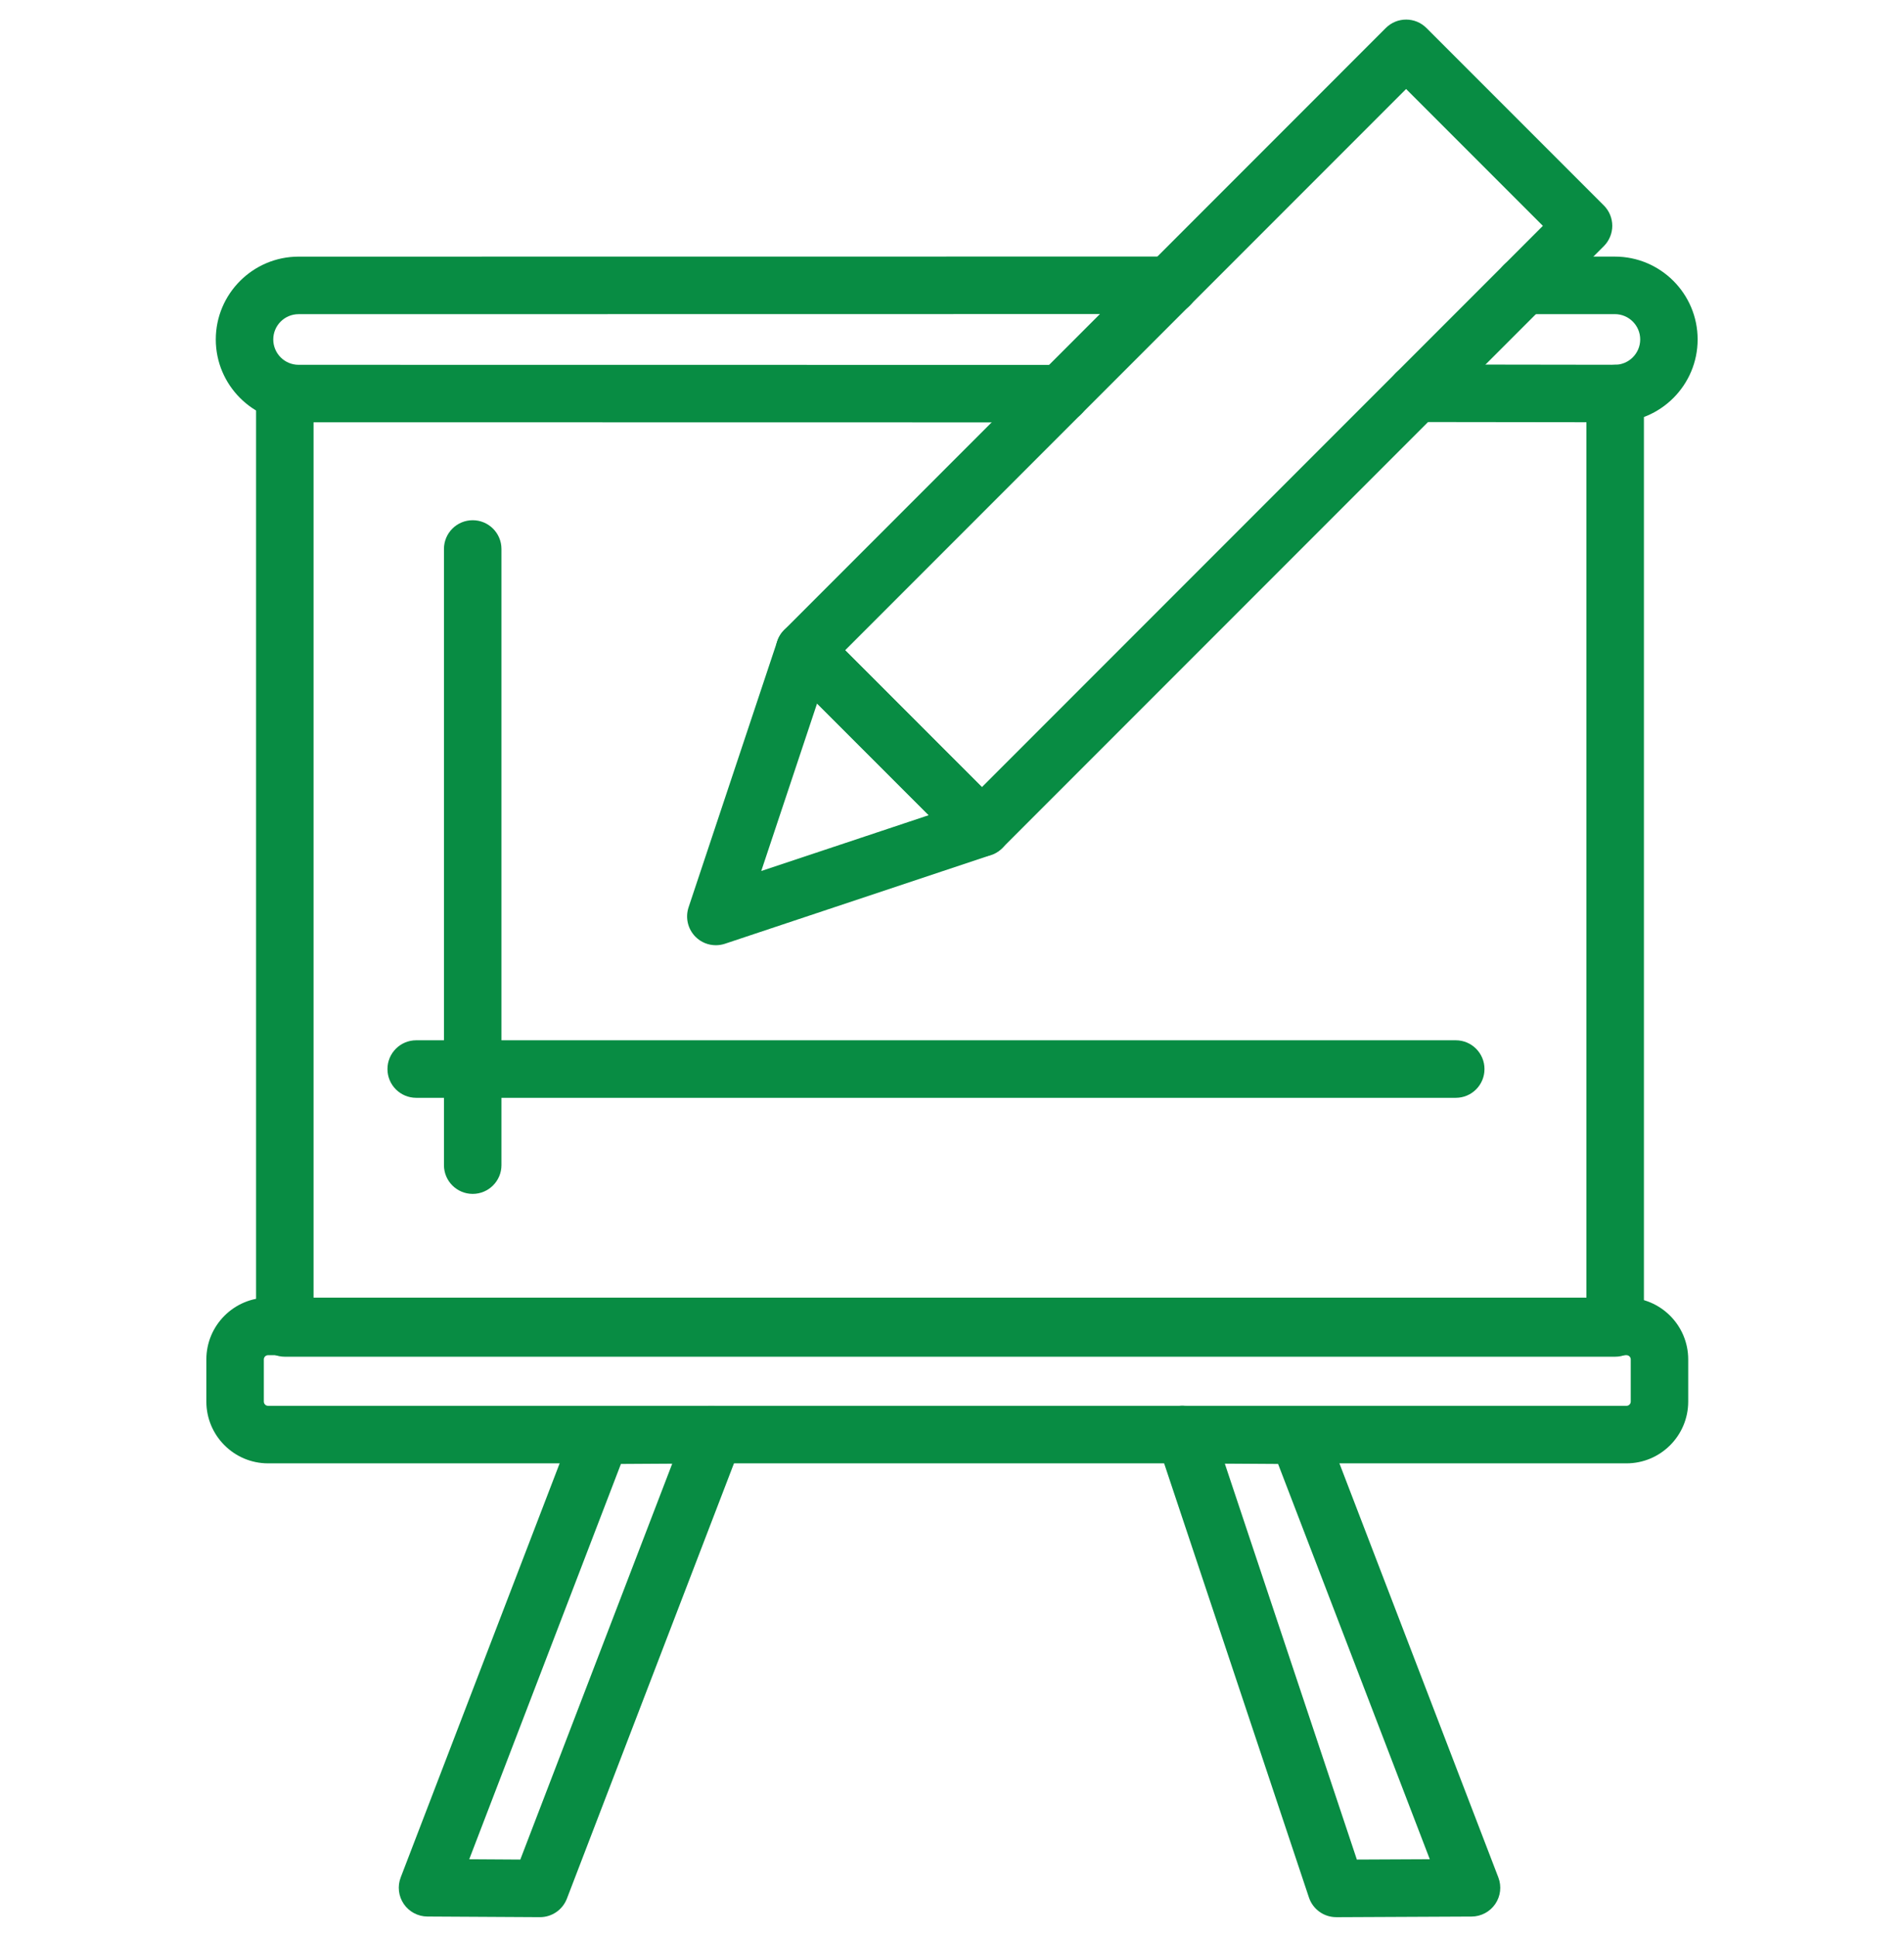
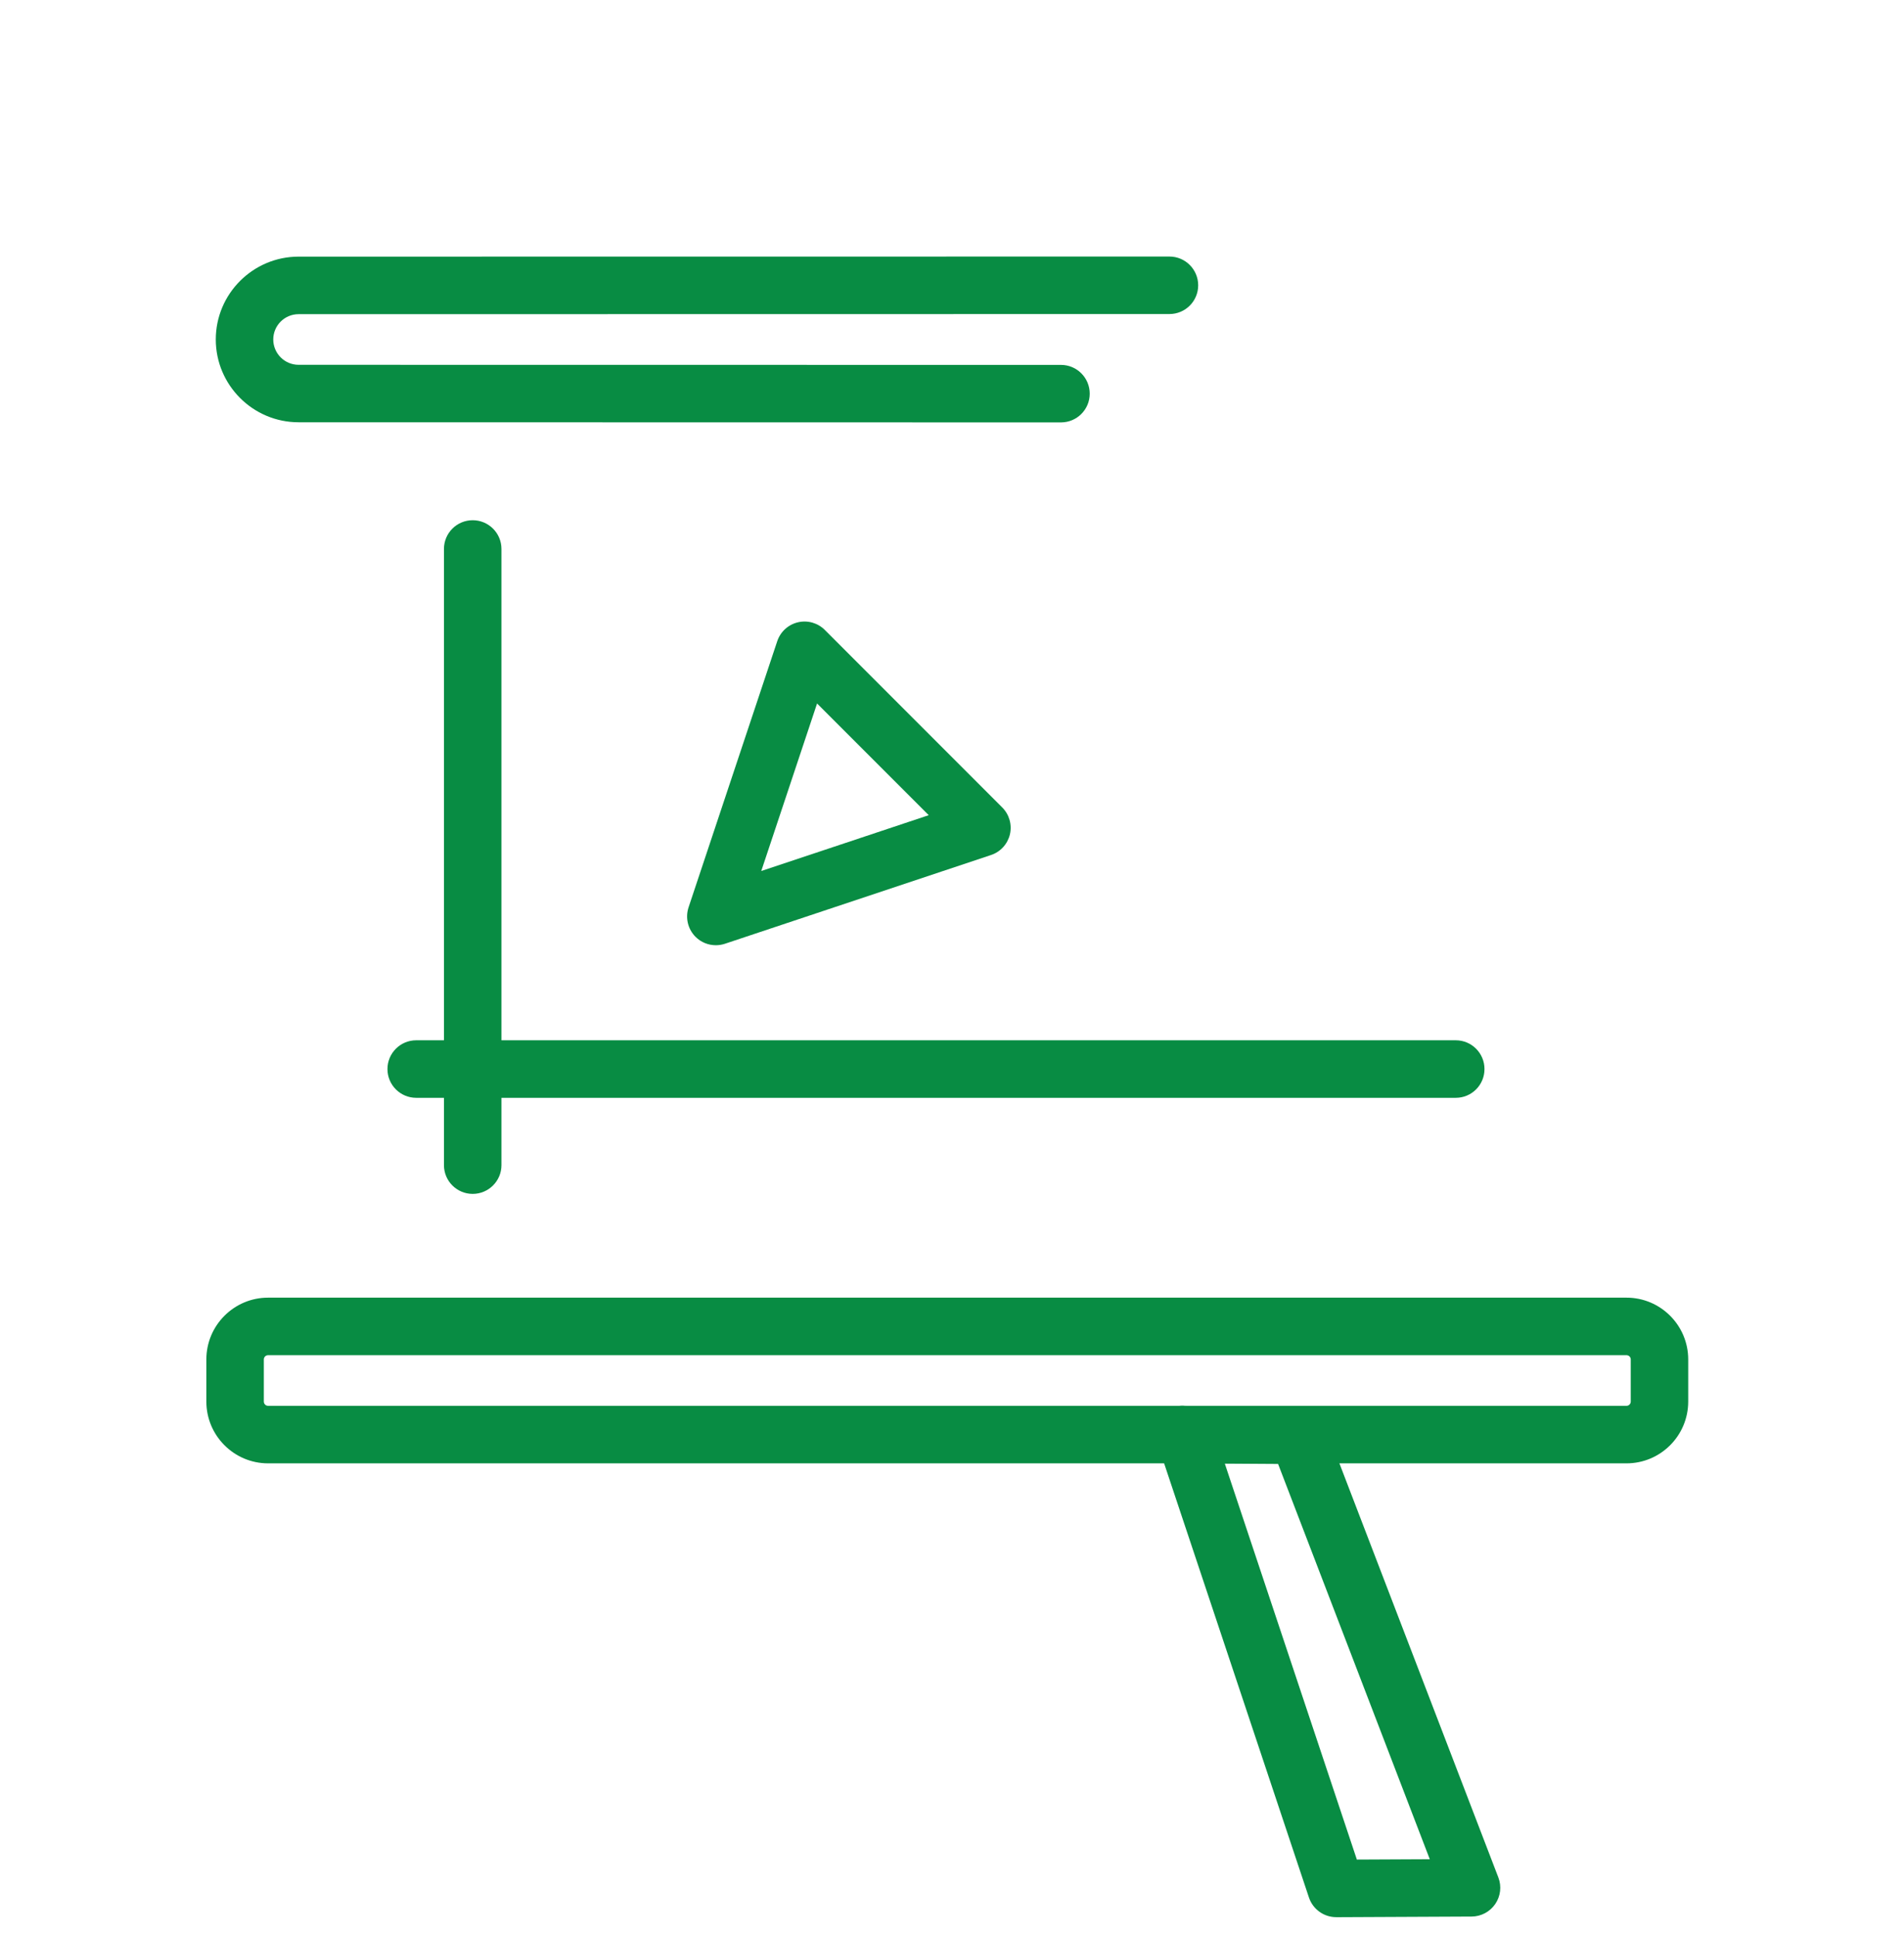
<svg xmlns="http://www.w3.org/2000/svg" width="60" height="61" viewBox="0 0 60 61" fill="none">
  <g clip-path="url(#clip0_17_3516)">
    <path d="M33.435 13.304L9.409 13.3C7.971 13.3 6.8 12.13 6.8 10.692C6.8 9.254 7.971 8.083 9.409 8.083L36.852 8.08C37.351 8.08 37.758 8.485 37.758 8.986C37.758 9.486 37.352 9.891 36.852 9.891L9.409 9.895C8.969 9.895 8.611 10.252 8.611 10.692C8.611 11.131 8.968 11.49 9.409 11.49L33.435 11.493C33.935 11.493 34.34 11.899 34.34 12.399C34.34 12.9 33.934 13.304 33.435 13.304Z" fill="#088C43" />
-     <path d="M50.889 13.3L44.626 13.292C44.126 13.291 43.72 12.886 43.721 12.385C43.723 11.886 44.127 11.48 44.627 11.48H44.629L50.89 11.489C51.328 11.489 51.687 11.131 51.687 10.691C51.687 10.251 51.328 9.894 50.889 9.894H48.026C47.525 9.894 47.12 9.488 47.12 8.988C47.12 8.488 47.525 8.082 48.026 8.082H50.889C52.328 8.082 53.497 9.252 53.497 10.691C53.497 12.13 52.327 13.3 50.889 13.3Z" fill="#088C43" />
    <path d="M51.255 46.09H8.448C7.376 46.09 6.503 45.218 6.503 44.144V42.816C6.503 41.744 7.375 40.871 8.448 40.871H51.255C52.328 40.871 53.2 41.743 53.2 42.816V44.144C53.2 45.218 52.328 46.09 51.255 46.09ZM8.448 42.683C8.374 42.683 8.314 42.743 8.314 42.816V44.144C8.314 44.218 8.374 44.278 8.448 44.278H51.255C51.329 44.278 51.389 44.218 51.389 44.144V42.816C51.389 42.743 51.329 42.683 51.255 42.683H8.448Z" fill="#088C43" />
-     <path d="M50.897 42.731H8.975C8.475 42.731 8.07 42.325 8.07 41.825V12.395C8.07 11.894 8.475 11.489 8.975 11.489C9.476 11.489 9.881 11.894 9.881 12.395V40.919H49.992V12.395C49.992 11.894 50.398 11.489 50.898 11.489C51.398 11.489 51.804 11.894 51.804 12.395V41.825C51.803 42.325 51.397 42.731 50.897 42.731Z" fill="#088C43" />
-     <path d="M17.017 60.383C17.014 60.383 17.013 60.383 17.012 60.383L13.467 60.363C13.169 60.361 12.892 60.213 12.724 59.968C12.557 59.723 12.52 59.41 12.627 59.132L18.1 44.882C18.233 44.534 18.566 44.303 18.939 44.301L22.501 44.278C22.802 44.28 23.081 44.422 23.252 44.668C23.422 44.914 23.461 45.228 23.353 45.508L17.864 59.801C17.728 60.152 17.392 60.383 17.017 60.383ZM14.787 58.559L16.396 58.569L21.184 46.099L19.567 46.109L14.787 58.559Z" fill="#088C43" />
    <path d="M42.107 60.383C41.718 60.383 41.371 60.134 41.248 59.764L36.478 45.471C36.386 45.193 36.432 44.888 36.603 44.653C36.775 44.416 37.044 44.238 37.343 44.279L40.905 44.302C41.278 44.305 41.611 44.535 41.745 44.883L47.217 59.133C47.324 59.411 47.287 59.723 47.119 59.969C46.951 60.214 46.673 60.362 46.376 60.364L42.11 60.384C42.11 60.383 42.109 60.383 42.107 60.383ZM38.597 46.098L42.758 58.569L45.056 58.558L40.276 46.109L38.597 46.098Z" fill="#088C43" />
    <path d="M14.896 37.603C14.395 37.603 13.99 37.197 13.99 36.697V17.291C13.99 16.79 14.395 16.385 14.896 16.385C15.396 16.385 15.802 16.79 15.802 17.291V36.697C15.802 37.197 15.396 37.603 14.896 37.603Z" fill="#088C43" />
    <path d="M45.875 34.577H13.116C12.615 34.577 12.21 34.172 12.21 33.671C12.21 33.171 12.615 32.765 13.116 32.765H45.874C46.375 32.765 46.78 33.171 46.78 33.671C46.78 34.172 46.376 34.577 45.875 34.577Z" fill="#088C43" />
-     <path d="M30.942 26.976C30.702 26.976 30.472 26.881 30.302 26.711L24.712 21.122C24.358 20.768 24.358 20.195 24.712 19.841L43.67 0.882C44.024 0.528 44.597 0.528 44.951 0.882L50.542 6.472C50.712 6.642 50.807 6.871 50.807 7.112C50.807 7.352 50.711 7.582 50.542 7.752L31.583 26.711C31.413 26.881 31.182 26.976 30.942 26.976ZM26.633 20.48L30.942 24.791L48.62 7.113L44.31 2.803L26.633 20.48Z" fill="#088C43" />
    <path d="M22.558 29.771C22.322 29.771 22.09 29.679 21.918 29.506C21.675 29.264 21.591 28.905 21.698 28.579L24.493 20.195C24.593 19.897 24.839 19.672 25.145 19.6C25.45 19.528 25.771 19.619 25.993 19.842L31.583 25.432C31.805 25.653 31.896 25.974 31.825 26.28C31.752 26.585 31.527 26.832 31.229 26.93L22.843 29.725C22.75 29.756 22.652 29.771 22.558 29.771ZM25.748 22.157L23.989 27.434L29.267 25.675L25.748 22.157Z" fill="#088C43" />
  </g>
  <defs>
    <clipPath id="clip0_17_3516">
      <rect width="60" height="60" fill="white" transform="translate(0 0.5)" />
    </clipPath>
  </defs>
</svg>